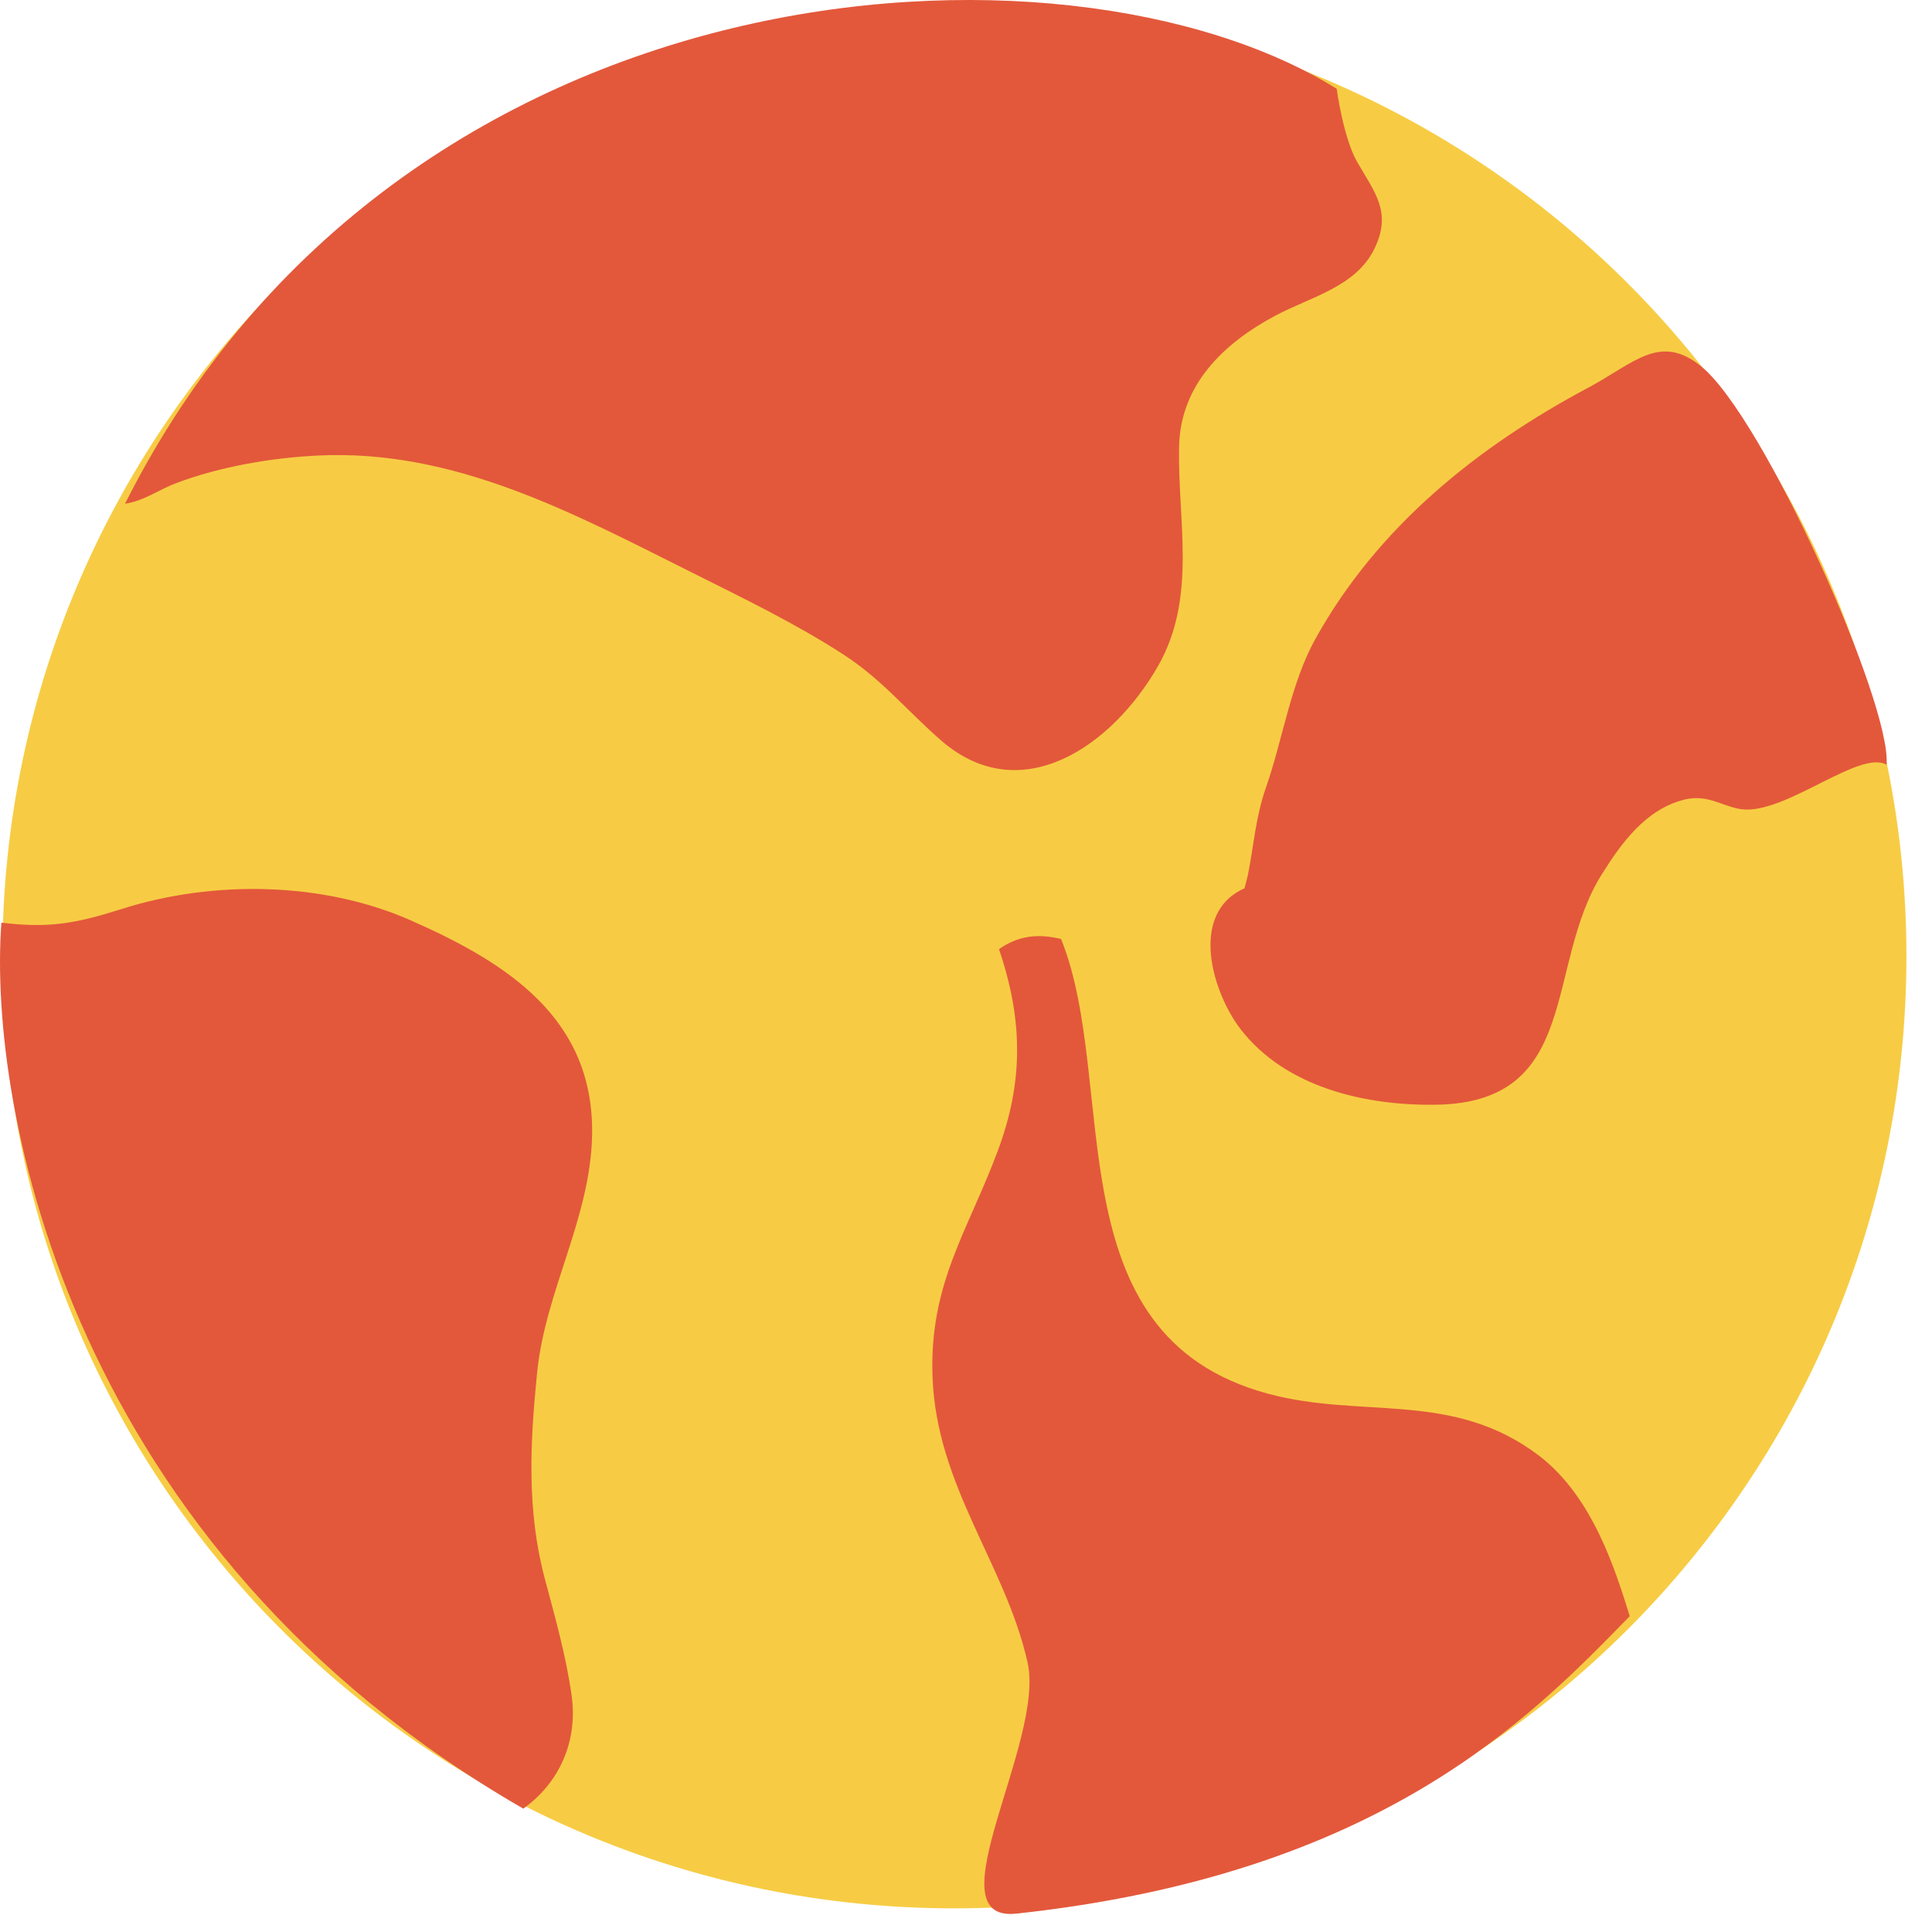
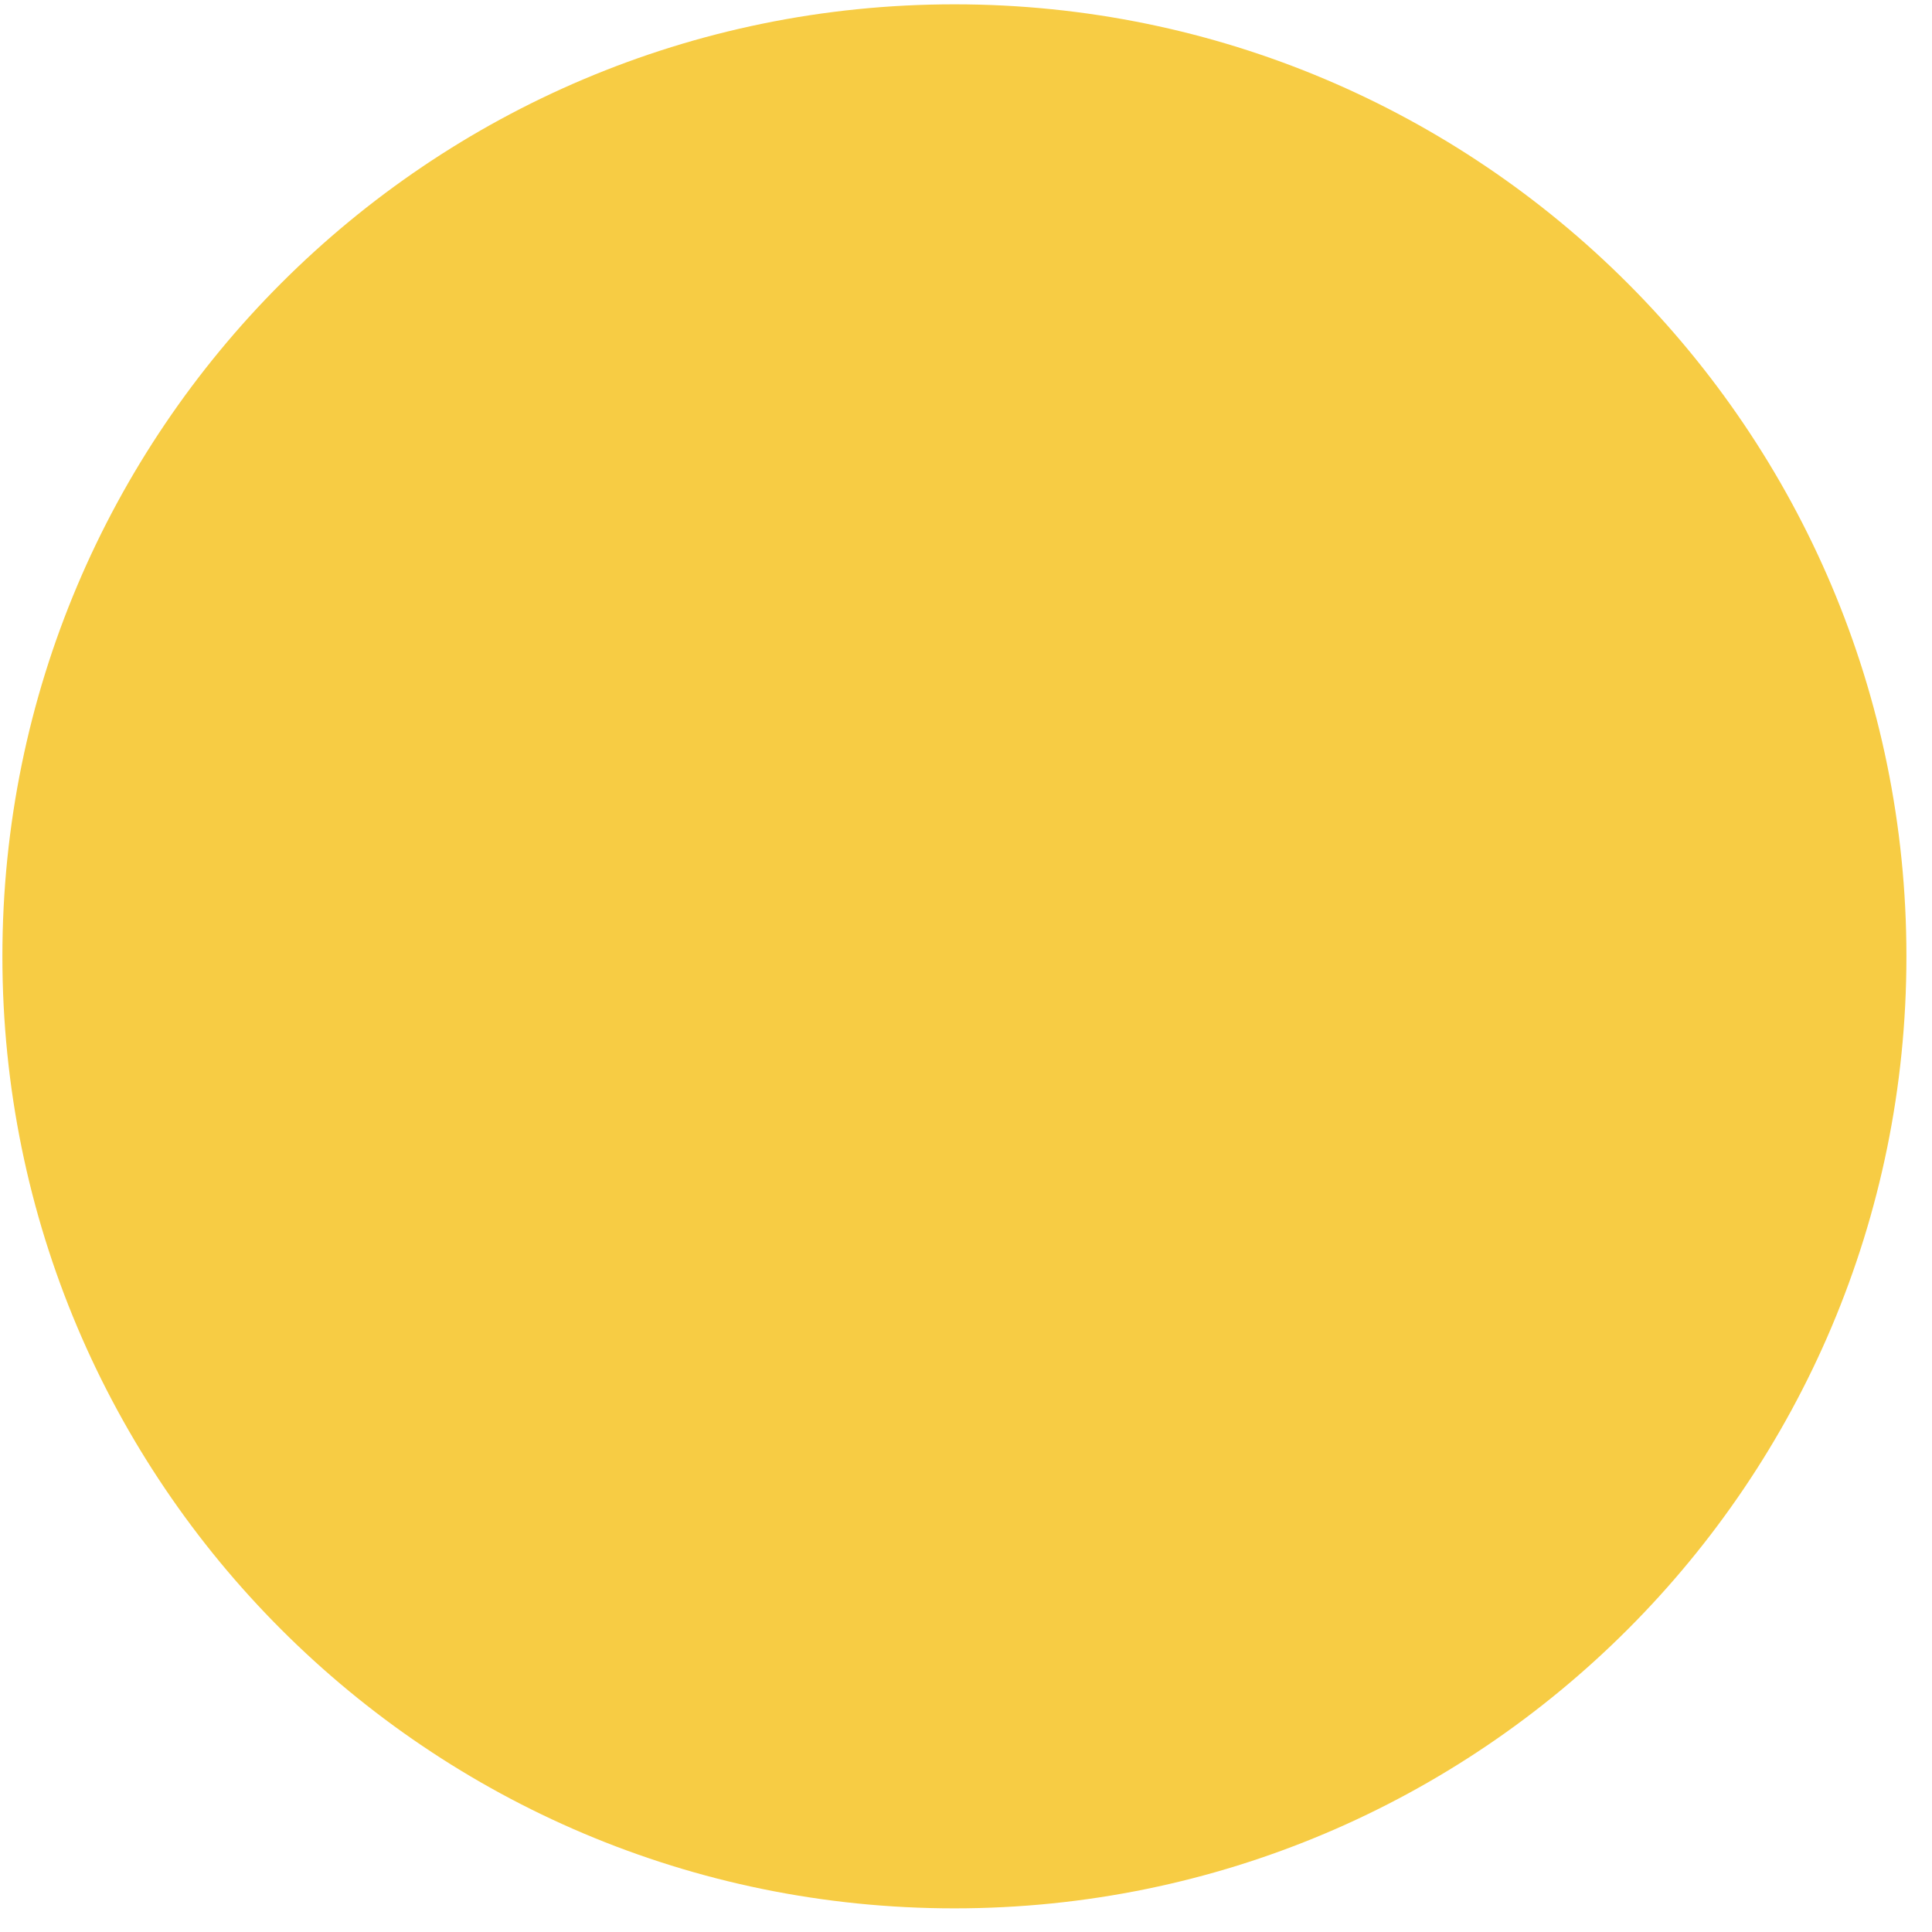
<svg xmlns="http://www.w3.org/2000/svg" width="42" height="42" viewBox="0 0 42 42">
  <title>venus</title>
  <g fill="none" fill-rule="evenodd">
    <path d="M41.444 20.79c0 11.43-9.266 20.696-20.696 20.696C9.318 41.486.052 32.22.052 20.79.052 9.36 9.318.094 20.748.094c11.43 0 20.696 9.266 20.696 20.696" fill="#F7CC44" />
-     <path d="M22.092 41.6c-1.85.2.63-3.734.247-5.456-.477-2.14-1.983-3.827-2.067-6.22-.07-2.018.758-3.138 1.415-4.896.55-1.467.57-2.804.03-4.395.41-.285.83-.347 1.35-.22 1.27 3.152-.2 8.604 4.48 9.88 2.07.564 4.032-.078 5.912 1.354 1.183.902 1.677 2.55 1.97 3.487-2.18 2.242-5.46 5.616-13.338 6.467M27.053 19.312c-1.22.543-.696 2.27-.08 3.066.98 1.264 2.71 1.66 4.24 1.638 3.17-.046 2.36-3.006 3.603-5 .432-.69.957-1.418 1.794-1.632.55-.14.894.2 1.338.215.956.03 2.49-1.3 3.064-.975.113-1.31-2.664-7.55-4.03-8.66-.9-.73-1.458-.068-2.455.464-2.42 1.29-4.58 3.028-5.93 5.458-.543.978-.708 2.184-1.08 3.246-.22.626-.264 1.26-.387 1.88-.017.086-.078.307-.077.298M29.058 1.93C23.17-1.74 8.69-.918 2.718 10.95c.4-.055.73-.303 1.118-.45.957-.358 2.06-.548 3.077-.597 2.96-.144 5.54 1.248 8.122 2.54 1.117.56 2.26 1.11 3.307 1.79.84.544 1.39 1.235 2.124 1.87 1.73 1.496 3.714.118 4.71-1.626.855-1.5.42-3.157.457-4.776.03-1.34.966-2.237 2.09-2.838.77-.41 1.746-.624 2.152-1.448.4-.813-.004-1.246-.38-1.91-.293-.522-.437-1.574-.426-1.51M.03 20.058c1.034.124 1.603.023 2.624-.3 1.978-.628 4.357-.593 6.26.243 2.115.93 4.002 2.137 3.958 4.67-.033 1.806-1.015 3.385-1.195 5.163-.153 1.523-.23 2.994.166 4.482.227.853.463 1.684.583 2.538.146 1.038-.298 1.928-1.05 2.464C1.524 33.644-.267 24.09.03 20.057" fill="#E3583B" />
  </g>
</svg>